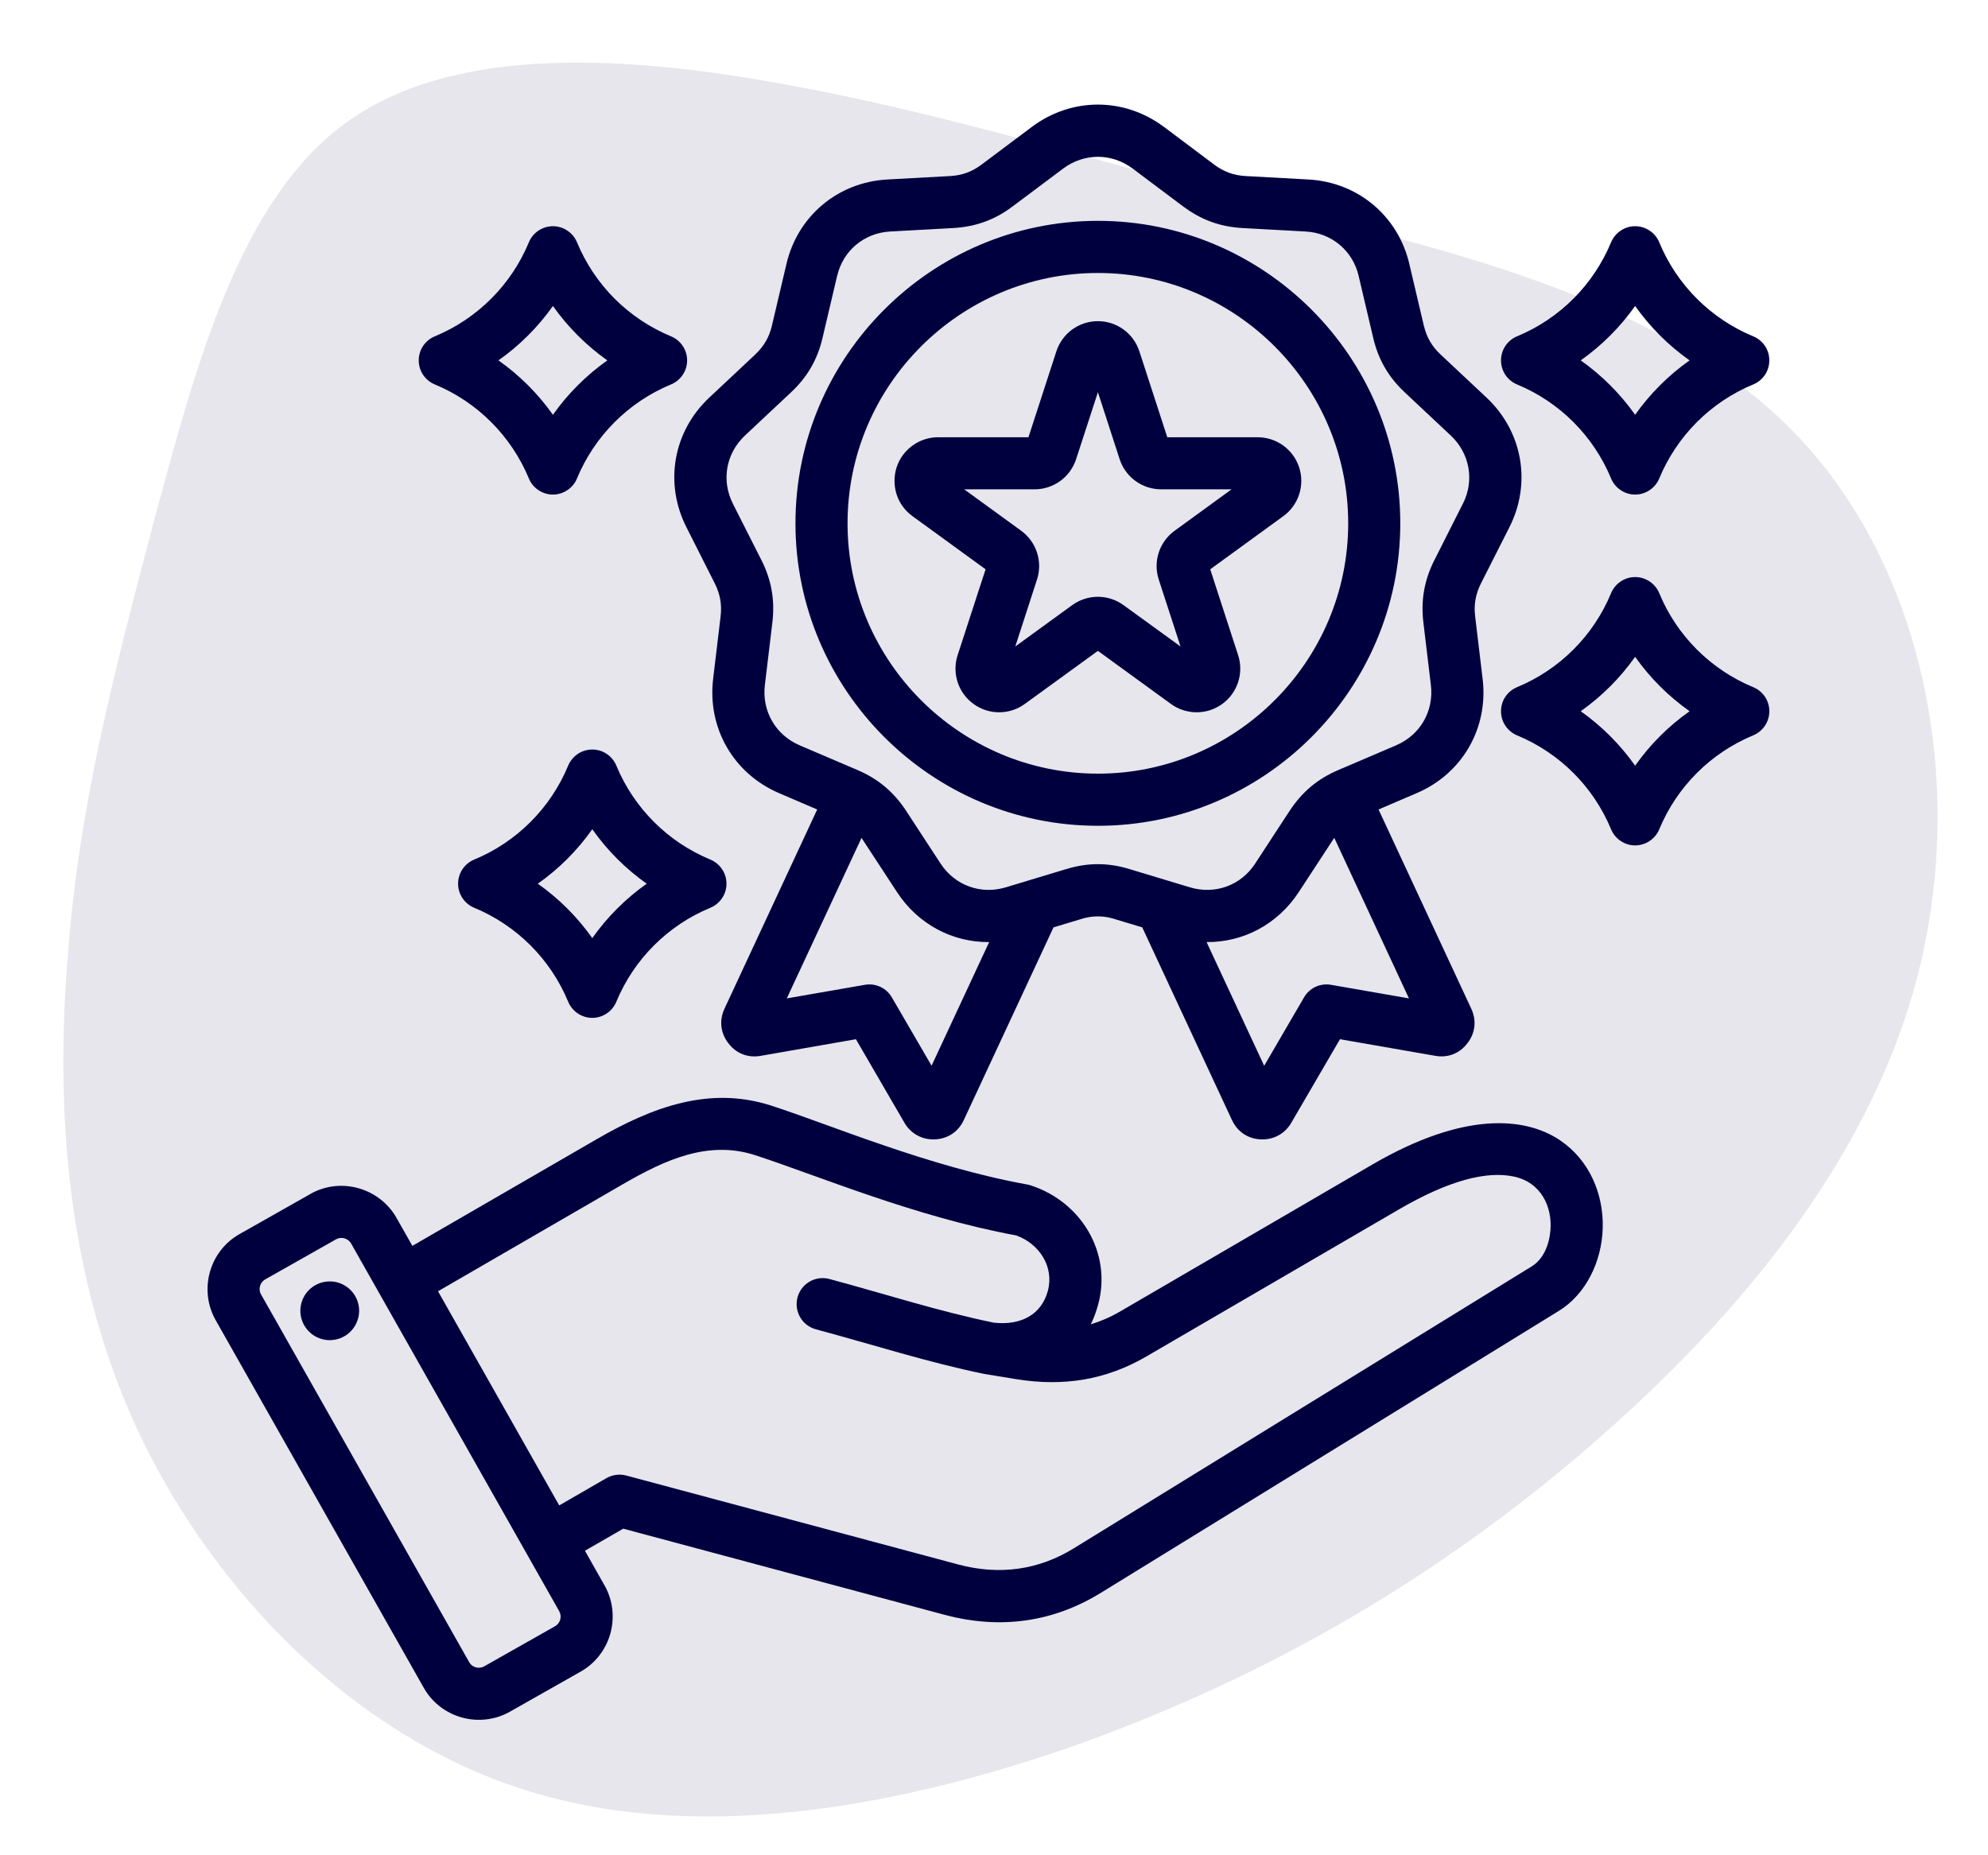
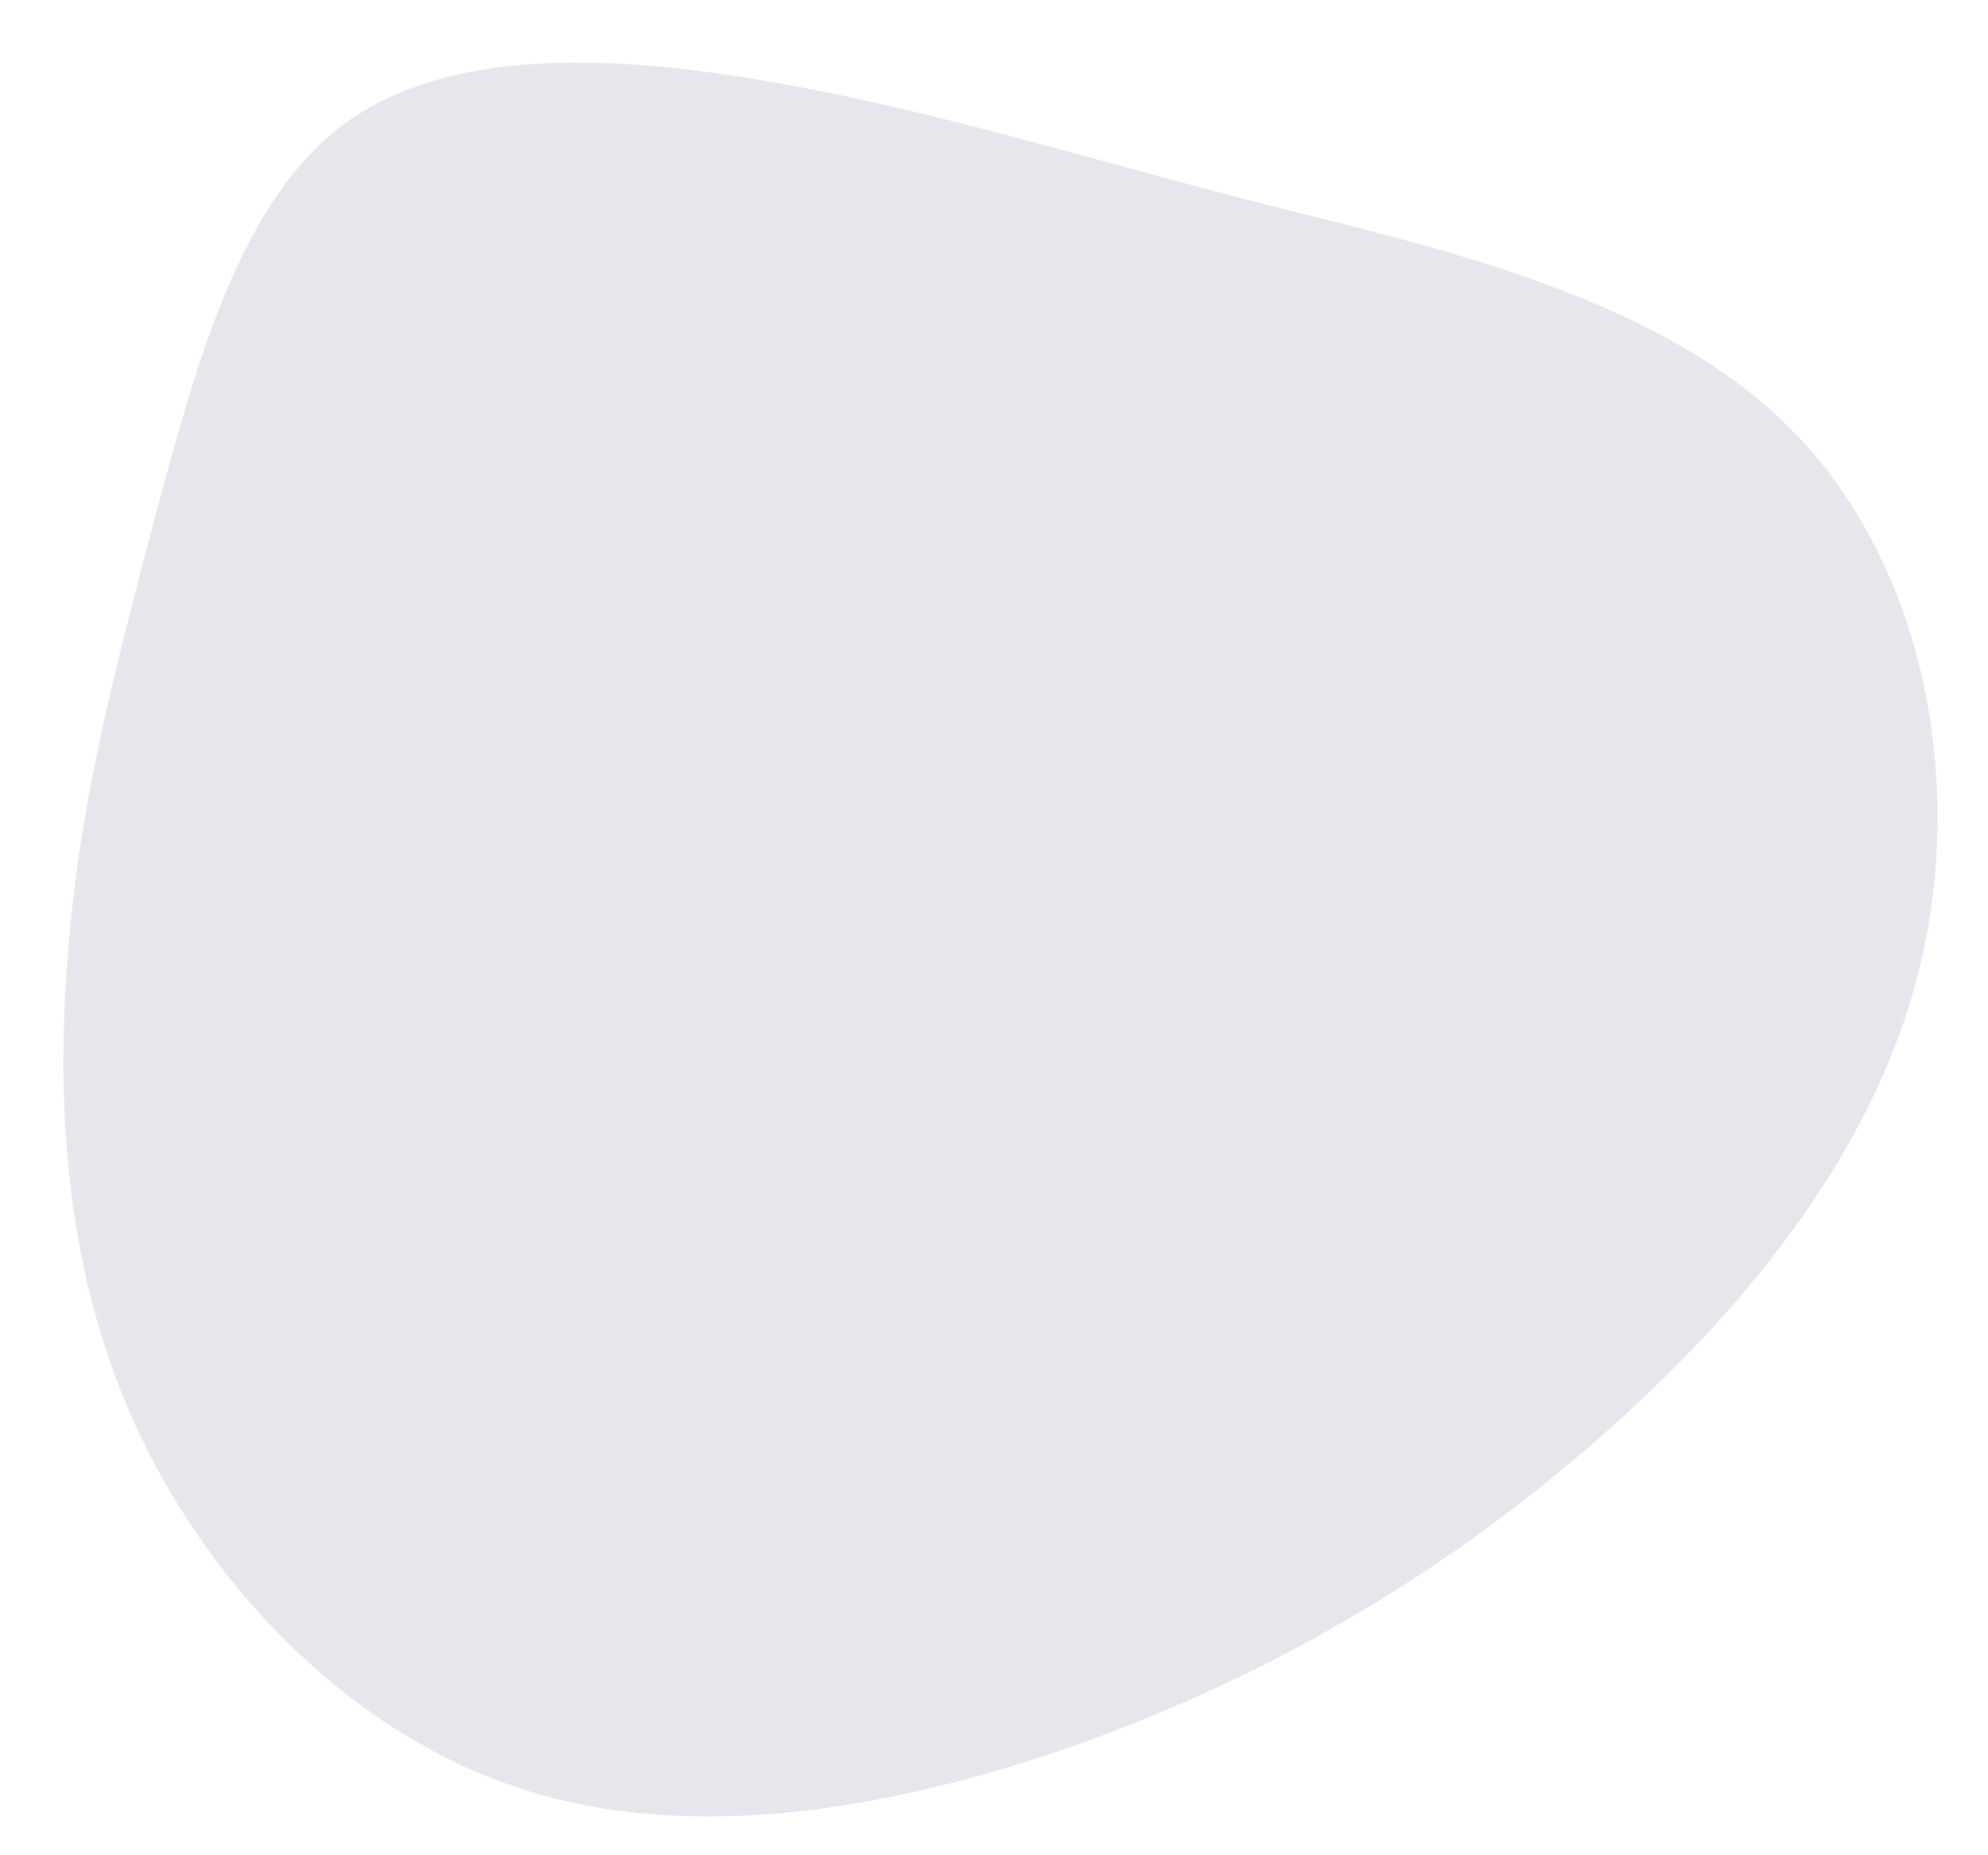
<svg xmlns="http://www.w3.org/2000/svg" width="30" height="28" viewBox="0 0 30 28" fill="none">
  <path opacity="0.1" d="M18.958 3.051C21.673 3.737 25.025 4.459 27.028 6.479C29.031 8.498 29.687 11.814 28.938 14.722C28.189 17.631 26.036 20.113 23.695 22.077C21.374 24.022 18.865 25.411 16.131 26.375C13.398 27.319 10.421 27.82 7.893 27.005C5.347 26.189 3.268 24.059 2.126 21.688C1.003 19.335 0.834 16.76 1.022 14.444C1.19 12.147 1.733 10.11 2.332 7.831C2.95 5.552 3.605 2.996 5.253 1.829C6.901 0.662 9.503 0.847 11.844 1.273C14.184 1.699 16.244 2.347 18.958 3.051Z" fill="#00003F" />
-   <path fill-rule="evenodd" clip-rule="evenodd" d="M8.827 23.404L9.123 23.928L9.124 23.929C9.381 24.387 9.218 24.971 8.763 25.228L7.695 25.833C7.695 25.833 7.694 25.834 7.694 25.834C7.236 26.091 6.652 25.928 6.395 25.473L3.255 19.925C2.996 19.467 3.159 18.882 3.615 18.625L4.684 18.02L4.684 18.019C5.139 17.762 5.723 17.924 5.983 18.379L5.983 18.38L6.223 18.803L9.006 17.192C9.85 16.703 10.713 16.386 11.641 16.687C12.539 16.978 14.006 17.606 15.503 17.877C15.52 17.88 15.537 17.884 15.554 17.89C16.317 18.137 16.781 18.909 16.573 19.684C16.545 19.788 16.508 19.89 16.461 19.987C16.612 19.941 16.76 19.877 16.905 19.792L20.712 17.574C22.096 16.769 23.018 16.858 23.54 17.208C23.99 17.511 24.2 18.027 24.186 18.534C24.172 19.046 23.928 19.535 23.526 19.783L16.618 24.036C15.888 24.487 15.088 24.593 14.259 24.372L14.258 24.372L9.405 23.071L8.827 23.404ZM8.438 24.315L5.299 18.768C5.254 18.688 5.151 18.659 5.071 18.704L4.002 19.309L4.002 19.309C3.922 19.354 3.894 19.457 3.939 19.537L3.94 19.537L7.08 25.085L7.08 25.086C7.125 25.166 7.228 25.194 7.308 25.148L8.375 24.544L8.376 24.544C8.456 24.498 8.484 24.395 8.438 24.315ZM8.439 22.72L9.152 22.308C9.197 22.282 9.247 22.266 9.298 22.259C9.349 22.252 9.401 22.256 9.451 22.269L14.462 23.612C15.074 23.775 15.665 23.7 16.205 23.367L16.205 23.367L23.114 19.113C23.289 19.006 23.379 18.788 23.397 18.566C23.425 18.224 23.265 17.844 22.841 17.756C22.44 17.672 21.877 17.806 21.108 18.254L17.301 20.471C16.688 20.829 16.045 20.928 15.344 20.816L14.854 20.736C13.994 20.559 13.197 20.3 12.312 20.062C12.103 20.006 11.979 19.79 12.035 19.58C12.091 19.371 12.307 19.246 12.517 19.303C13.38 19.535 14.158 19.789 14.996 19.962C15.412 20.008 15.718 19.837 15.813 19.48L15.813 19.48C15.91 19.119 15.684 18.77 15.334 18.645C13.808 18.365 12.314 17.732 11.398 17.435L11.398 17.435C10.691 17.205 10.043 17.5 9.4 17.872L6.61 19.488L8.439 22.72ZM4.912 19.344C5.154 19.308 5.379 19.476 5.415 19.718C5.45 19.96 5.282 20.187 5.04 20.221C4.798 20.257 4.573 20.089 4.537 19.846C4.502 19.604 4.669 19.379 4.912 19.344ZM12.332 12.217L11.756 11.97C11.07 11.676 10.674 10.99 10.761 10.25L10.761 10.249L10.874 9.304L10.874 9.303C10.896 9.124 10.867 8.966 10.787 8.806L10.359 7.958C10.021 7.293 10.158 6.512 10.703 6.001L11.397 5.35L11.397 5.349C11.528 5.227 11.608 5.088 11.649 4.914L11.649 4.913L11.867 3.987C12.036 3.26 12.643 2.751 13.388 2.709L13.388 2.709L14.338 2.657C14.517 2.647 14.668 2.593 14.81 2.485L14.811 2.485L15.574 1.913L15.574 1.913C16.173 1.467 16.963 1.467 17.561 1.913L17.562 1.913L18.324 2.485C18.467 2.592 18.617 2.647 18.797 2.657L19.747 2.709L19.748 2.709C20.492 2.751 21.1 3.26 21.268 3.986L21.486 4.913L21.487 4.914C21.527 5.088 21.607 5.227 21.738 5.349L21.739 5.35L22.433 6.001C22.977 6.512 23.115 7.293 22.777 7.958L22.348 8.806C22.268 8.966 22.239 9.124 22.261 9.303L22.261 9.304L22.374 10.249L22.374 10.25C22.462 10.99 22.067 11.676 21.379 11.97L20.803 12.217L22.201 15.221C22.286 15.401 22.262 15.594 22.145 15.743C22.028 15.899 21.849 15.97 21.655 15.934L20.221 15.684L19.488 16.942C19.394 17.107 19.224 17.203 19.03 17.196C18.838 17.189 18.678 17.086 18.593 16.908L18.591 16.904L17.237 13.996L16.819 13.87L16.817 13.869C16.648 13.817 16.488 13.817 16.318 13.869L16.316 13.87L15.898 13.996L14.546 16.9C14.465 17.08 14.3 17.189 14.105 17.196C13.912 17.203 13.742 17.107 13.648 16.944L12.916 15.684L11.48 15.935C11.286 15.97 11.106 15.898 10.991 15.744C10.873 15.592 10.85 15.4 10.934 15.221L12.332 12.217ZM20.135 12.645C20.129 12.653 20.123 12.661 20.118 12.67L19.598 13.465C19.28 13.951 18.76 14.223 18.208 14.218L19.077 16.085L19.679 15.052C19.719 14.983 19.78 14.927 19.853 14.893C19.925 14.86 20.007 14.849 20.086 14.863L21.262 15.068L20.135 12.645ZM14.927 14.218C14.375 14.223 13.855 13.951 13.537 13.465L13.017 12.67C13.012 12.661 13.006 12.653 13.001 12.645L11.873 15.068L13.051 14.863C13.13 14.849 13.212 14.86 13.284 14.893C13.357 14.927 13.418 14.983 13.458 15.052L14.058 16.084L14.927 14.218ZM17.091 2.543C16.776 2.308 16.36 2.308 16.045 2.543L15.283 3.114C15.012 3.318 14.724 3.423 14.381 3.442L13.432 3.494C13.04 3.516 12.721 3.783 12.633 4.165L12.632 4.166L12.414 5.093C12.337 5.425 12.185 5.69 11.934 5.924L11.241 6.574C10.955 6.843 10.882 7.253 11.06 7.602L11.06 7.603L11.49 8.453L11.491 8.454C11.643 8.758 11.696 9.058 11.655 9.398L11.542 10.342C11.496 10.732 11.705 11.093 12.066 11.248L12.939 11.621C13.253 11.755 13.487 11.953 13.675 12.238L13.675 12.239L14.195 13.035C14.411 13.364 14.801 13.505 15.177 13.392L16.088 13.117C16.414 13.017 16.721 13.017 17.047 13.117L17.958 13.392C18.334 13.505 18.725 13.364 18.94 13.035L19.46 12.239L19.461 12.238C19.648 11.953 19.882 11.755 20.197 11.621L21.07 11.248L21.07 11.247C21.432 11.093 21.639 10.732 21.593 10.342L21.48 9.398C21.439 9.058 21.493 8.758 21.645 8.454L21.646 8.453L22.075 7.603L22.076 7.602C22.253 7.253 22.18 6.843 21.894 6.574L21.201 5.924C20.951 5.69 20.798 5.425 20.721 5.093L20.503 4.166L20.503 4.165C20.414 3.783 20.095 3.516 19.704 3.494L18.754 3.442C18.412 3.423 18.126 3.319 17.853 3.114L17.852 3.114L17.091 2.543ZM16.569 12.463C14.055 12.463 12.004 10.412 12.004 7.898C12.004 5.384 14.055 3.333 16.569 3.333C19.08 3.333 21.131 5.384 21.131 7.898C21.131 10.412 19.08 12.463 16.569 12.463ZM16.569 11.676C18.648 11.676 20.345 9.979 20.345 7.898C20.345 5.817 18.648 4.12 16.569 4.12C14.488 4.12 12.79 5.817 12.79 7.898C12.79 9.979 14.488 11.676 16.569 11.676ZM15.52 6.599L15.941 5.303C15.984 5.17 16.068 5.055 16.18 4.973C16.293 4.891 16.428 4.847 16.568 4.847C16.707 4.847 16.842 4.891 16.955 4.973C17.067 5.055 17.151 5.17 17.194 5.303L17.615 6.599H18.978C19.117 6.599 19.253 6.643 19.366 6.725C19.478 6.806 19.562 6.922 19.605 7.054C19.648 7.186 19.648 7.329 19.605 7.461C19.562 7.593 19.478 7.709 19.366 7.79L18.263 8.592L18.684 9.888C18.727 10.02 18.727 10.163 18.684 10.295C18.641 10.427 18.557 10.543 18.445 10.624C18.332 10.706 18.197 10.75 18.058 10.75C17.918 10.75 17.783 10.706 17.67 10.624L16.568 9.823L15.465 10.624C15.352 10.706 15.217 10.75 15.078 10.75C14.939 10.75 14.803 10.706 14.691 10.624C14.578 10.543 14.494 10.427 14.451 10.295C14.408 10.163 14.408 10.02 14.451 9.888L14.873 8.592L13.77 7.79C13.657 7.709 13.573 7.593 13.53 7.461C13.488 7.329 13.488 7.186 13.53 7.054C13.573 6.922 13.657 6.806 13.77 6.725C13.882 6.643 14.018 6.599 14.157 6.599H15.52ZM14.55 7.385L15.41 8.01C15.522 8.092 15.606 8.207 15.649 8.339C15.692 8.472 15.692 8.614 15.649 8.746L15.321 9.757L16.18 9.133C16.293 9.051 16.429 9.007 16.568 9.007C16.707 9.007 16.842 9.051 16.955 9.133L17.815 9.757L17.486 8.746C17.443 8.614 17.443 8.472 17.486 8.339C17.529 8.207 17.613 8.092 17.726 8.01L18.585 7.385H17.523C17.383 7.385 17.248 7.341 17.135 7.259C17.023 7.178 16.939 7.062 16.896 6.93L16.568 5.919L16.239 6.93C16.196 7.062 16.112 7.178 16 7.259C15.887 7.341 15.752 7.385 15.613 7.385H14.55ZM8.707 3.657C8.839 3.975 9.032 4.264 9.275 4.508C9.519 4.751 9.808 4.944 10.126 5.076C10.197 5.105 10.259 5.156 10.302 5.22C10.346 5.285 10.369 5.361 10.369 5.439C10.369 5.517 10.346 5.593 10.302 5.658C10.259 5.722 10.197 5.773 10.126 5.802C9.483 6.068 8.973 6.579 8.707 7.221C8.678 7.293 8.627 7.354 8.562 7.397C8.498 7.441 8.422 7.464 8.344 7.464C8.266 7.464 8.19 7.441 8.125 7.397C8.061 7.354 8.01 7.293 7.981 7.221C7.714 6.579 7.204 6.068 6.562 5.802C6.49 5.773 6.429 5.722 6.385 5.658C6.342 5.593 6.319 5.517 6.319 5.439C6.319 5.361 6.342 5.285 6.385 5.22C6.429 5.156 6.49 5.105 6.562 5.076C7.204 4.81 7.715 4.299 7.981 3.657C8.01 3.585 8.061 3.524 8.125 3.481C8.19 3.437 8.266 3.414 8.344 3.414C8.422 3.414 8.498 3.437 8.562 3.481C8.627 3.524 8.678 3.585 8.707 3.657ZM8.344 4.618C8.119 4.936 7.841 5.214 7.522 5.439C7.841 5.664 8.119 5.942 8.344 6.26C8.569 5.942 8.847 5.664 9.165 5.439C8.847 5.214 8.569 4.936 8.344 4.618ZM25.039 8.952C25.17 9.27 25.363 9.559 25.607 9.803C25.85 10.046 26.139 10.239 26.457 10.371C26.529 10.4 26.59 10.451 26.634 10.515C26.677 10.58 26.7 10.656 26.7 10.734C26.7 10.812 26.677 10.888 26.634 10.953C26.59 11.017 26.529 11.068 26.457 11.098C25.815 11.364 25.305 11.874 25.039 12.516C25.009 12.588 24.959 12.649 24.894 12.692C24.829 12.736 24.753 12.759 24.675 12.759C24.597 12.759 24.521 12.736 24.457 12.692C24.392 12.649 24.342 12.588 24.312 12.516C24.046 11.874 23.536 11.364 22.893 11.098C22.822 11.068 22.76 11.017 22.717 10.953C22.674 10.888 22.651 10.812 22.651 10.734C22.651 10.656 22.674 10.58 22.717 10.515C22.76 10.451 22.822 10.4 22.893 10.371C23.536 10.105 24.046 9.595 24.312 8.952C24.342 8.88 24.392 8.819 24.457 8.776C24.521 8.732 24.597 8.709 24.675 8.709C24.753 8.709 24.829 8.732 24.894 8.776C24.959 8.819 25.009 8.88 25.039 8.952ZM24.675 9.913C24.45 10.231 24.172 10.509 23.854 10.734C24.172 10.959 24.45 11.237 24.675 11.556C24.9 11.237 25.178 10.959 25.497 10.734C25.178 10.509 24.9 10.231 24.675 9.913ZM25.039 3.657C25.17 3.975 25.363 4.264 25.607 4.508C25.85 4.751 26.139 4.944 26.457 5.076C26.529 5.105 26.59 5.156 26.634 5.22C26.677 5.285 26.7 5.361 26.7 5.439C26.7 5.517 26.677 5.593 26.634 5.658C26.59 5.722 26.529 5.773 26.457 5.802C25.815 6.068 25.305 6.579 25.039 7.221C25.009 7.293 24.959 7.354 24.894 7.397C24.829 7.441 24.753 7.464 24.675 7.464C24.597 7.464 24.521 7.441 24.457 7.397C24.392 7.354 24.342 7.293 24.312 7.221C24.046 6.579 23.536 6.068 22.893 5.802C22.822 5.773 22.76 5.722 22.717 5.658C22.674 5.593 22.651 5.517 22.651 5.439C22.651 5.361 22.674 5.285 22.717 5.22C22.76 5.156 22.822 5.105 22.893 5.076C23.536 4.81 24.046 4.299 24.312 3.657C24.342 3.585 24.392 3.524 24.457 3.481C24.521 3.437 24.597 3.414 24.675 3.414C24.753 3.414 24.829 3.437 24.894 3.481C24.959 3.524 25.009 3.585 25.039 3.657ZM24.675 4.618C24.45 4.936 24.172 5.214 23.854 5.439C24.172 5.664 24.45 5.942 24.675 6.26C24.9 5.942 25.178 5.664 25.497 5.439C25.178 5.214 24.9 4.936 24.675 4.618ZM9.301 11.555C9.567 12.197 10.077 12.707 10.72 12.973C10.791 13.003 10.853 13.053 10.896 13.118C10.94 13.183 10.963 13.259 10.963 13.337C10.963 13.415 10.94 13.491 10.896 13.555C10.853 13.62 10.791 13.671 10.72 13.7C10.077 13.966 9.567 14.476 9.301 15.118C9.271 15.19 9.221 15.252 9.156 15.295C9.092 15.338 9.016 15.362 8.938 15.362C8.86 15.362 8.784 15.338 8.719 15.295C8.655 15.252 8.604 15.19 8.574 15.118C8.308 14.476 7.798 13.966 7.156 13.7C7.084 13.671 7.023 13.62 6.979 13.555C6.936 13.491 6.913 13.415 6.913 13.337C6.913 13.259 6.936 13.183 6.979 13.118C7.023 13.053 7.084 13.003 7.156 12.973C7.798 12.707 8.308 12.197 8.574 11.555C8.604 11.483 8.655 11.422 8.719 11.378C8.784 11.335 8.86 11.312 8.938 11.312C9.016 11.312 9.092 11.335 9.156 11.378C9.221 11.422 9.271 11.483 9.301 11.555ZM8.938 12.515C8.713 12.834 8.435 13.112 8.116 13.337C8.435 13.562 8.713 13.84 8.938 14.158C9.163 13.84 9.441 13.562 9.759 13.337C9.441 13.112 9.163 12.834 8.938 12.515Z" fill="#00003F" />
</svg>